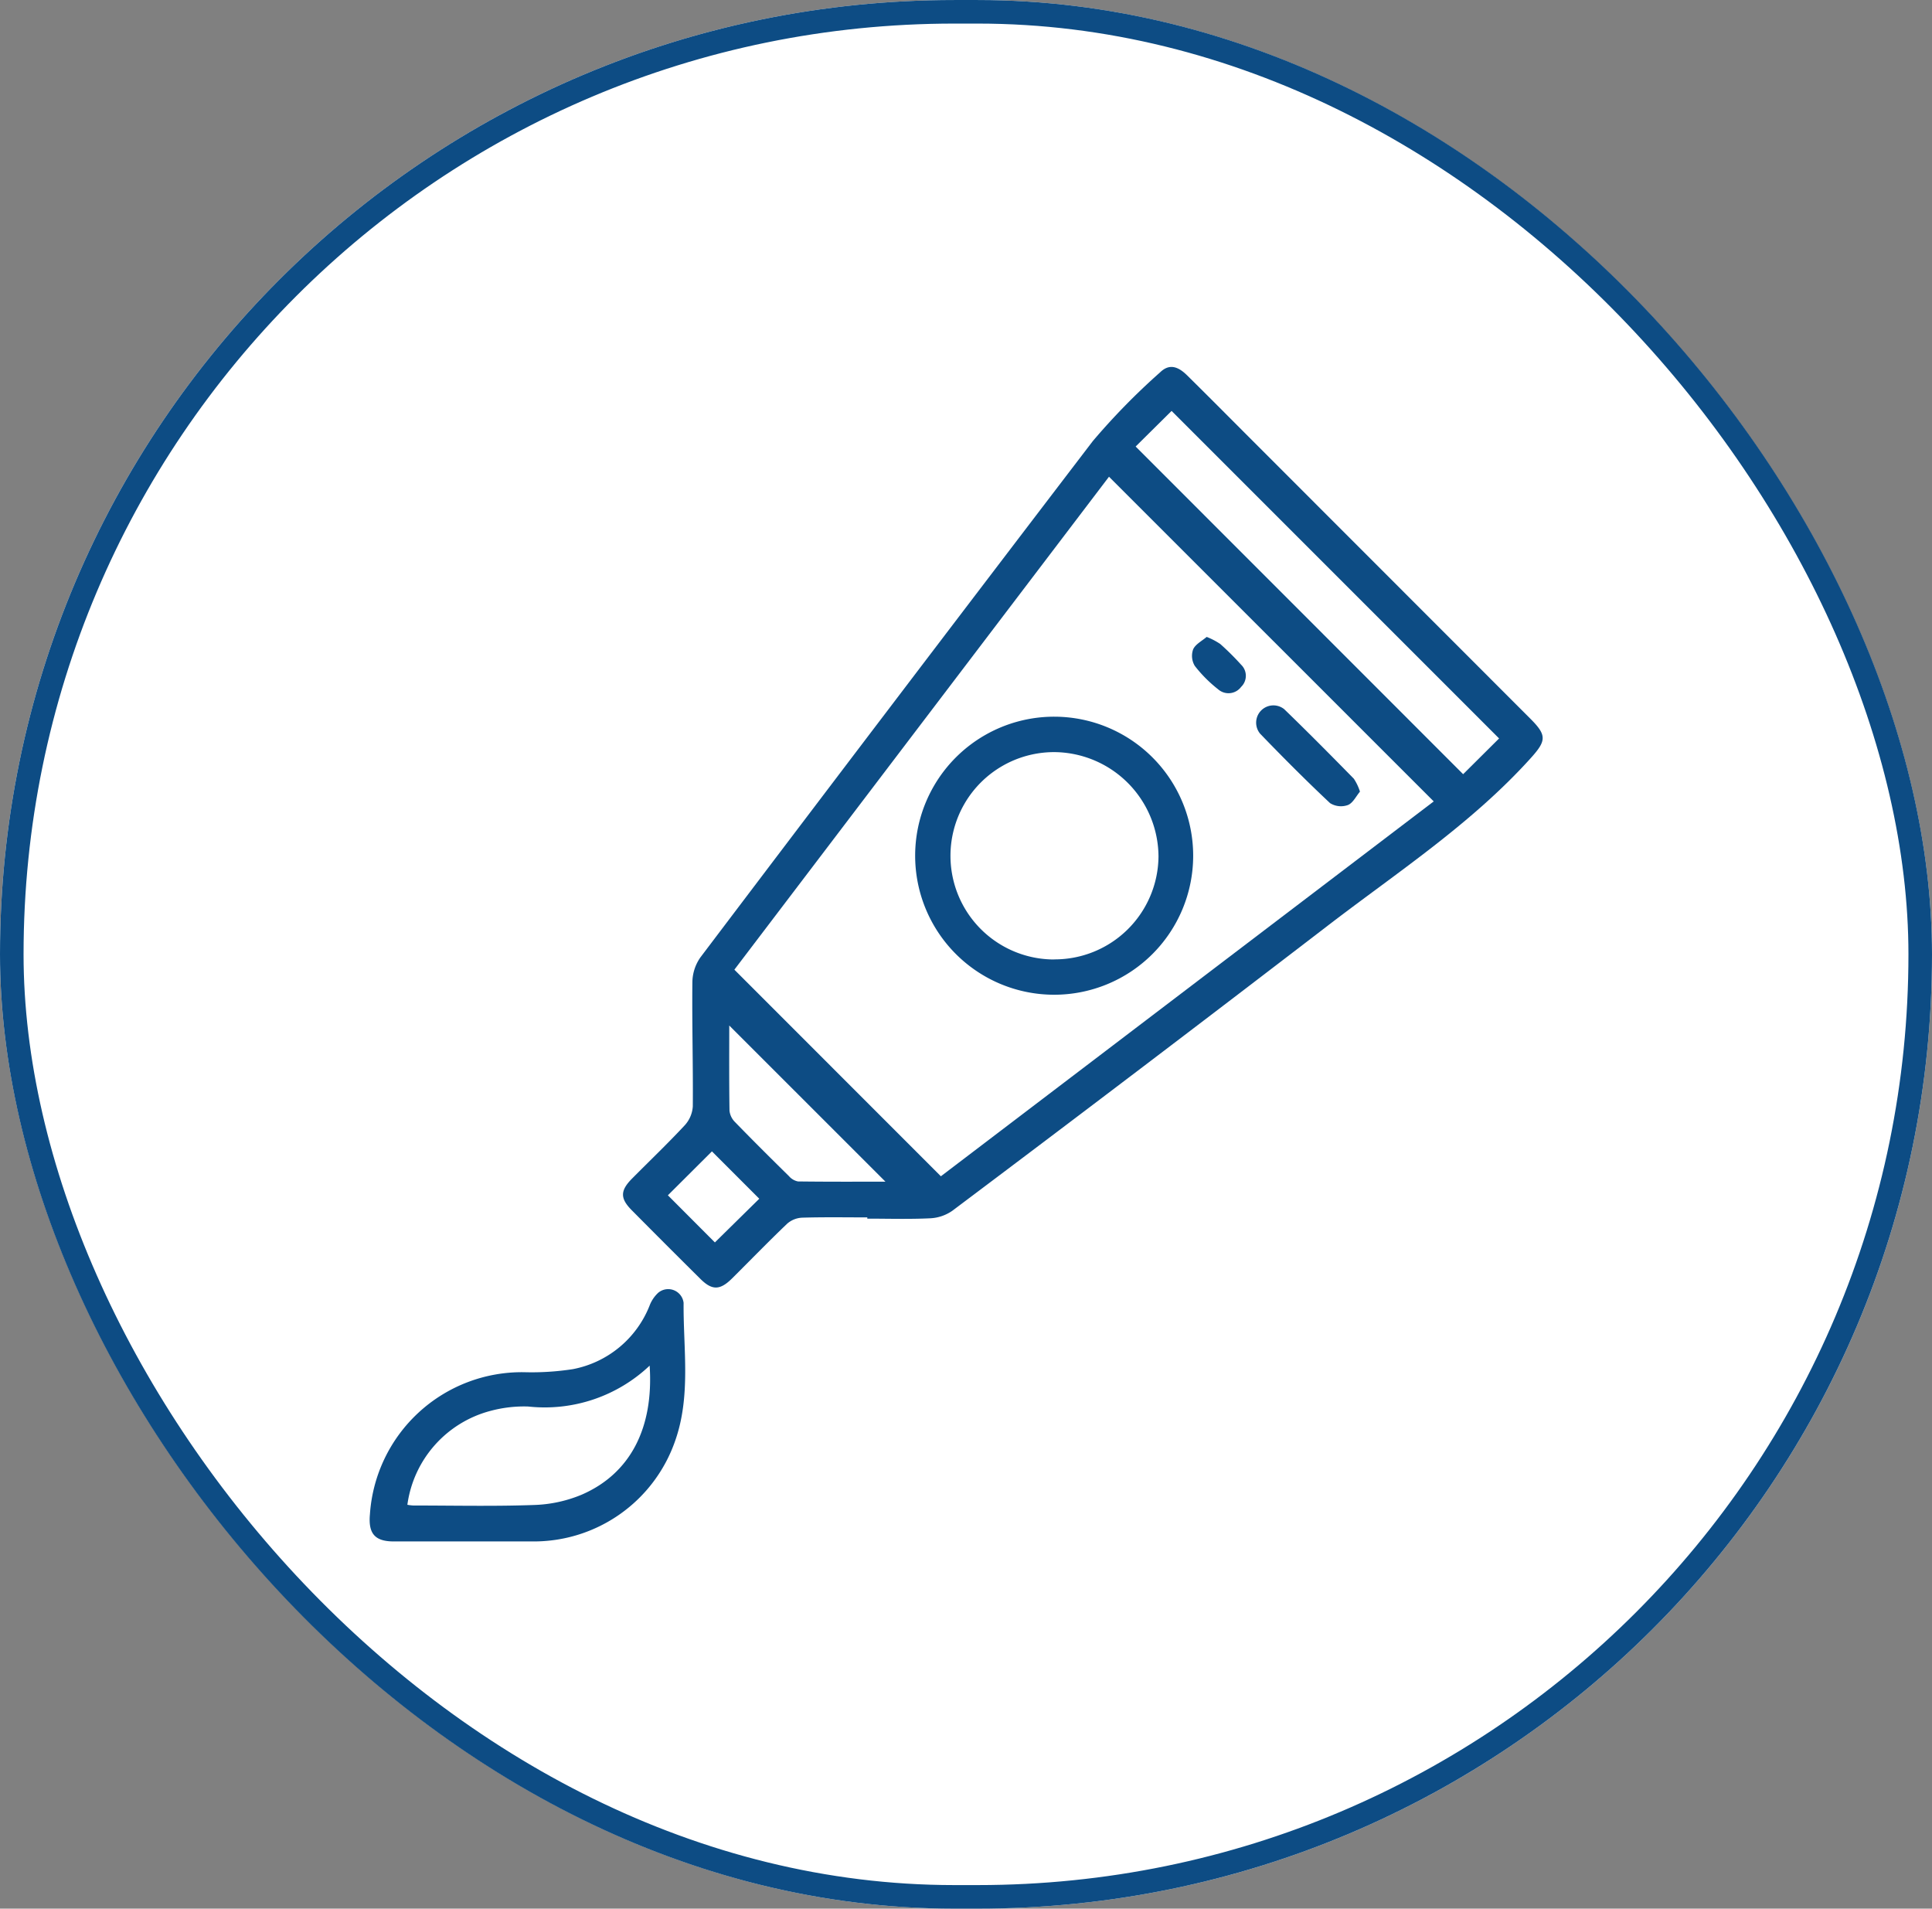
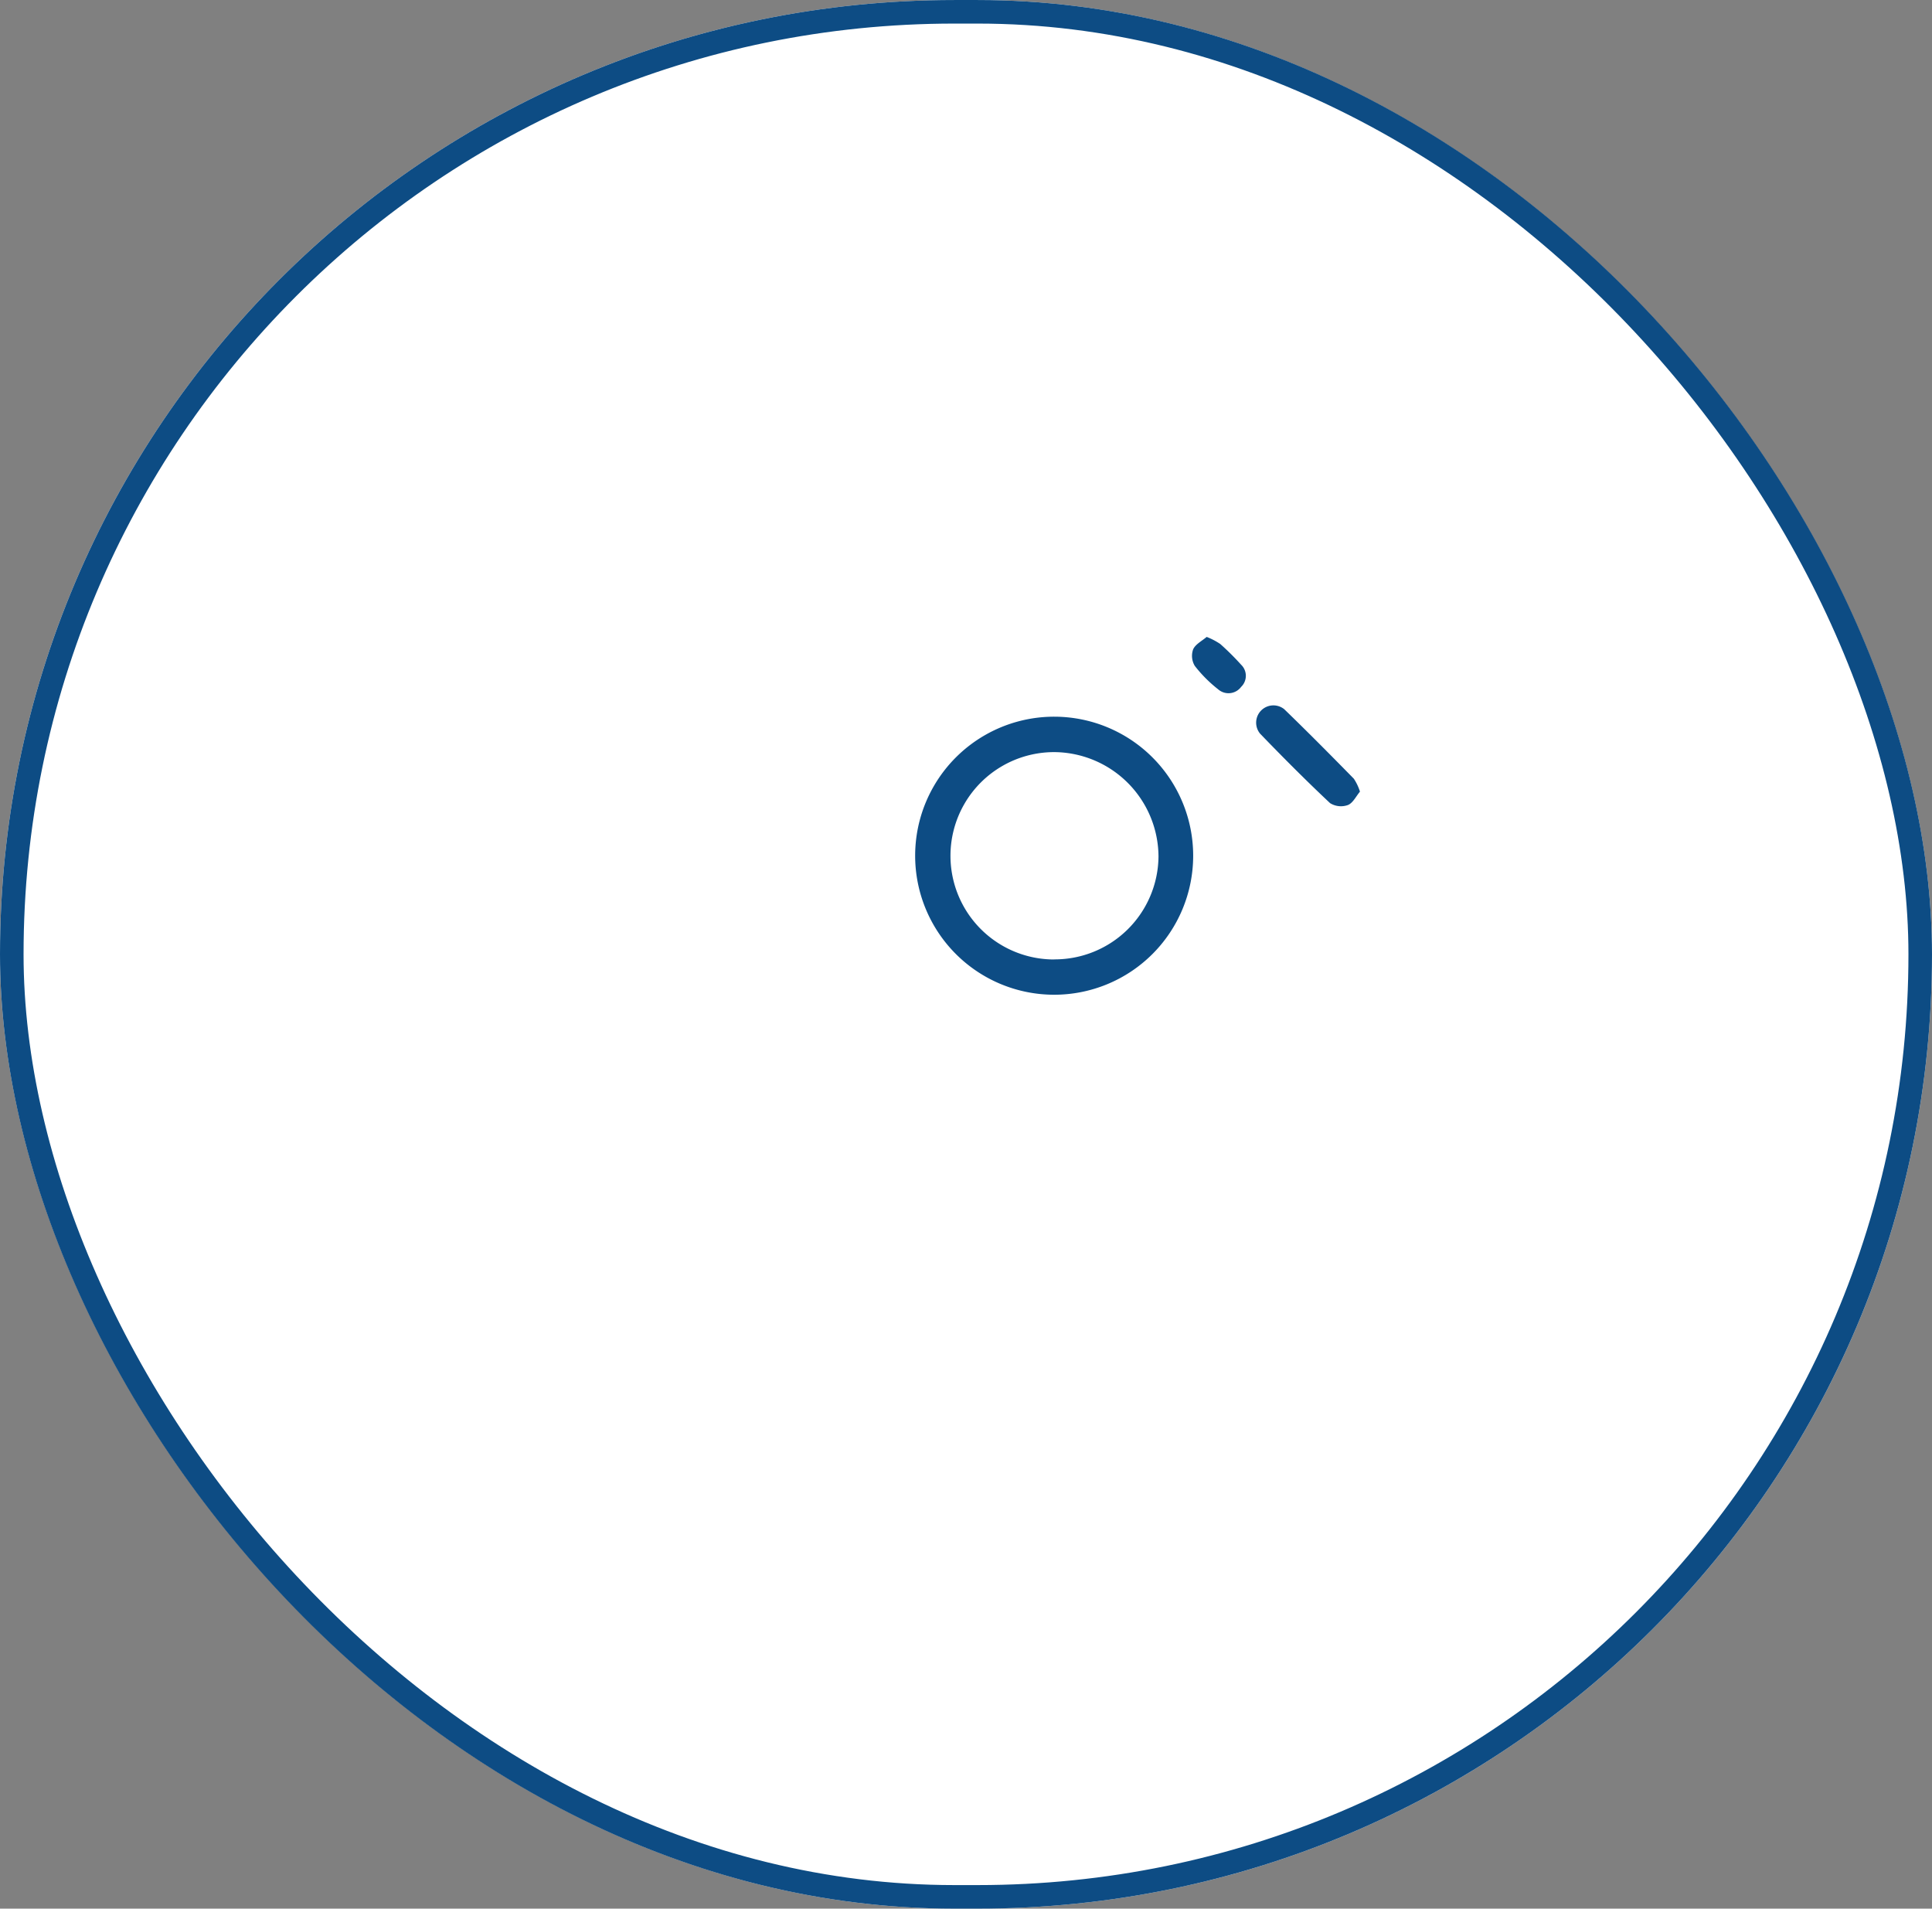
<svg xmlns="http://www.w3.org/2000/svg" width="82" height="81" viewBox="0 0 82 81">
  <rect x="0" y="0" width="82" height="81" fill="#808080" stroke="none" />
  <defs>
    <clipPath id="clip-path">
      <rect id="Rectangle_1442" data-name="Rectangle 1442" width="49.789" height="49.845" fill="#0d4c84" />
    </clipPath>
  </defs>
  <g id="Group_3395" data-name="Group 3395" transform="translate(-0.35 0.374)">
    <g id="Rectangle_1440" data-name="Rectangle 1440" transform="translate(0.35 -0.373)" fill="#fff" stroke="#0d4c84" stroke-width="1">
      <rect width="82" height="81" rx="40.5" stroke="none" />
      <rect x="0.5" y="0.5" width="81" height="80" rx="40" fill="none" />
    </g>
    <g id="Group_3365" data-name="Group 3365" transform="translate(16.04 15.199)">
      <g id="Group_3364" data-name="Group 3364" clip-path="url(#clip-path)">
-         <path id="Path_1475" data-name="Path 1475" d="M87.255,36.092c-.924,0-1.849-.016-2.773.012a1.035,1.035,0,0,0-.631.255c-.795.759-1.559,1.549-2.339,2.323-.51.506-.845.514-1.338.026q-1.468-1.455-2.923-2.924c-.495-.5-.489-.829.014-1.337.749-.756,1.52-1.491,2.244-2.27a1.313,1.313,0,0,0,.337-.8c.014-1.762-.037-3.524-.018-5.286a1.874,1.874,0,0,1,.347-1.043q8.3-10.972,16.647-21.9A28.581,28.581,0,0,1,99.678.23c.36-.351.723-.293,1.146.125.932.918,1.852,1.848,2.777,2.773l11.8,11.807c.705.705.671.935-.006,1.683-2.514,2.781-5.638,4.82-8.579,7.077q-7.946,6.1-15.953,12.114a1.79,1.79,0,0,1-.943.321c-.887.043-1.778.015-2.668.015v-.051m24.039-17.658L97.51,4.659l-15.9,20.92,8.765,8.768,20.922-15.912M98.641,3.377l13.9,13.906,1.526-1.517-13.9-13.9L98.641,3.377m-10.618,31.2-6.63-6.628c0,1.074-.009,2.343.01,3.613a.8.8,0,0,0,.234.484c.752.775,1.518,1.536,2.288,2.293a.68.68,0,0,0,.384.227c1.315.017,2.63.01,3.713.01m-7.24,2.579L82.667,35.3,80.658,33.29l-1.87,1.864,1.995,2" transform="translate(-66.131 0)" fill="#0d4c84" />
-         <path id="Path_1476" data-name="Path 1476" d="M4.111,290.626q-1.542,0-3.085,0c-.8,0-1.088-.328-1.016-1.142a6.464,6.464,0,0,1,6.543-6.04,11.457,11.457,0,0,0,2.078-.131,4.386,4.386,0,0,0,3.245-2.684,1.45,1.45,0,0,1,.365-.551.658.658,0,0,1,1.083.423c-.016,1.957.317,3.944-.359,5.858a6.348,6.348,0,0,1-6.03,4.267c-.941,0-1.882,0-2.824,0m7.773-7.462A6.476,6.476,0,0,1,6.726,284.9a5.488,5.488,0,0,0-1.6.186A4.787,4.787,0,0,0,1.6,289.071a2.078,2.078,0,0,0,.252.03c1.71,0,3.421.04,5.129-.022A5.689,5.689,0,0,0,9,288.641c2.057-.893,3.061-2.822,2.883-5.477" transform="translate(0 -240.782)" fill="#0d4c84" />
        <path id="Path_1477" data-name="Path 1477" d="M177.347,111.726a5.9,5.9,0,1,1-11.8-.019,5.9,5.9,0,1,1,11.8.019m-5.9,4.39a4.405,4.405,0,0,0,4.428-4.363,4.454,4.454,0,0,0-4.429-4.433,4.4,4.4,0,0,0,0,8.8" transform="translate(-142.395 -90.974)" fill="#0d4c84" />
        <path id="Path_1478" data-name="Path 1478" d="M273.26,106.142c-.164.194-.3.485-.511.569a.87.87,0,0,1-.759-.08c-1.014-.953-2-1.943-2.965-2.943a.733.733,0,0,1,1.018-1.045c1,.966,1.981,1.958,2.956,2.952a2.174,2.174,0,0,1,.26.547" transform="translate(-231.228 -88.12)" fill="#0d4c84" />
        <path id="Path_1479" data-name="Path 1479" d="M250.19,81.923a2.931,2.931,0,0,1,.576.3,11.535,11.535,0,0,1,.886.88.653.653,0,0,1,0,.941.668.668,0,0,1-.979.1,5.7,5.7,0,0,1-.988-.992.824.824,0,0,1-.068-.705c.1-.217.374-.353.575-.526" transform="translate(-214.665 -70.466)" fill="#0d4c84" />
      </g>
    </g>
  </g>
</svg>